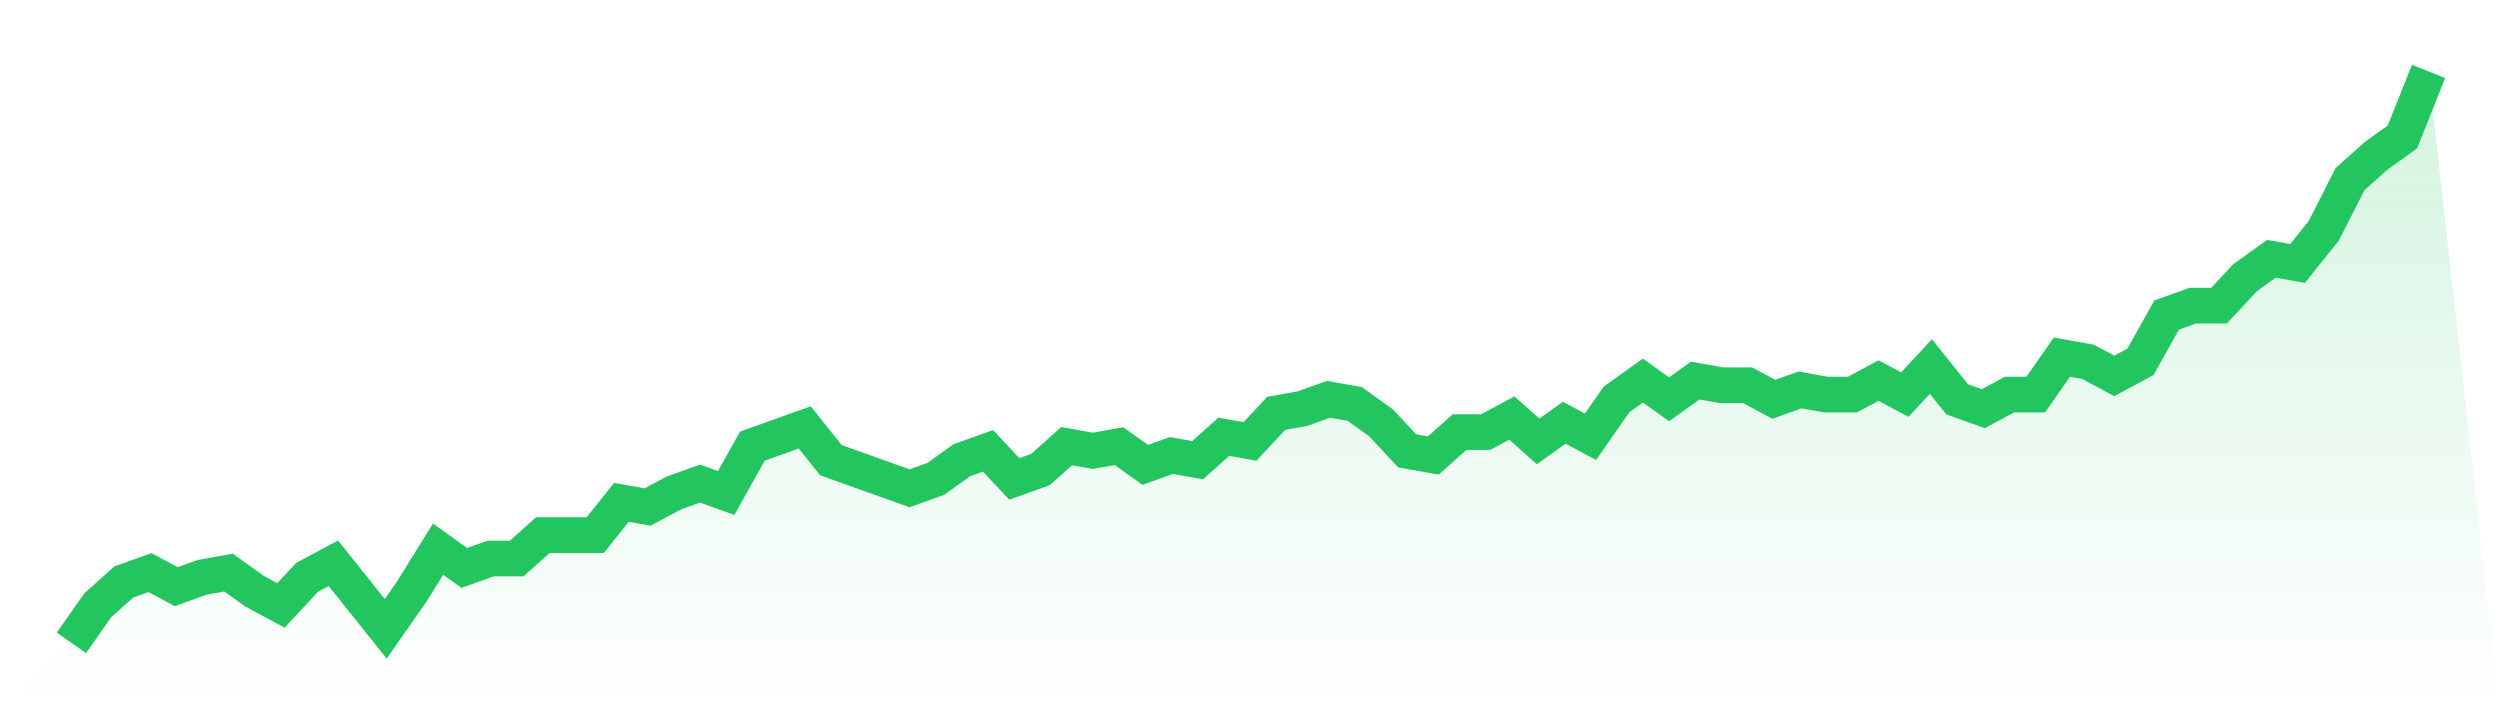
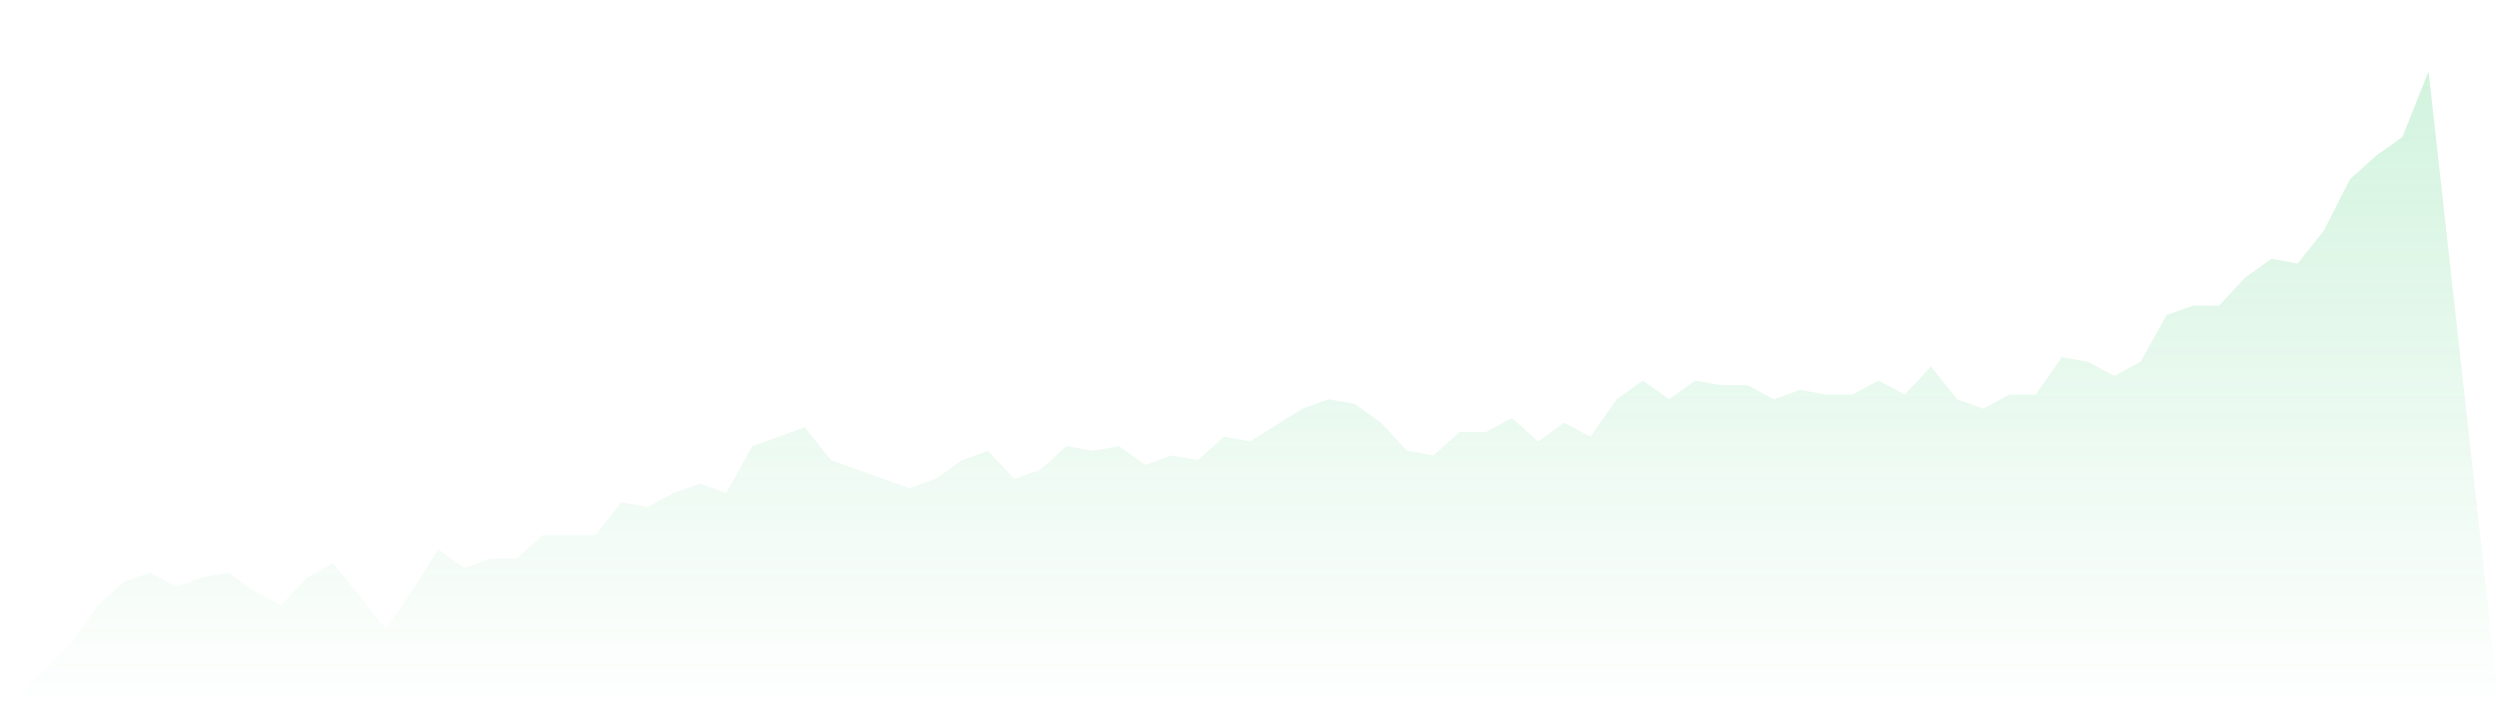
<svg xmlns="http://www.w3.org/2000/svg" viewBox="0 0 140 40">
  <defs>
    <linearGradient id="gradient" x1="0" x2="0" y1="0" y2="1">
      <stop offset="0%" stop-color="#22c55e" stop-opacity="0.2" />
      <stop offset="100%" stop-color="#22c55e" stop-opacity="0" />
    </linearGradient>
  </defs>
-   <path d="M4,36 L4,36 L5.467,33.902 L6.933,32.59 L8.4,32.066 L9.867,32.852 L11.333,32.328 L12.8,32.066 L14.267,33.115 L15.733,33.902 L17.2,32.328 L18.667,31.541 L20.133,33.377 L21.6,35.213 L23.067,33.115 L24.533,30.754 L26,31.803 L27.467,31.279 L28.933,31.279 L30.4,29.967 L31.867,29.967 L33.333,29.967 L34.8,28.131 L36.267,28.393 L37.733,27.607 L39.2,27.082 L40.667,27.607 L42.133,24.984 L43.6,24.459 L45.067,23.934 L46.533,25.77 L48,26.295 L49.467,26.82 L50.933,27.344 L52.4,26.82 L53.867,25.77 L55.333,25.246 L56.8,26.82 L58.267,26.295 L59.733,24.984 L61.2,25.246 L62.667,24.984 L64.133,26.033 L65.6,25.508 L67.067,25.77 L68.533,24.459 L70,24.721 L71.467,23.148 L72.933,22.885 L74.4,22.361 L75.867,22.623 L77.333,23.672 L78.8,25.246 L80.267,25.508 L81.733,24.197 L83.2,24.197 L84.667,23.41 L86.133,24.721 L87.6,23.672 L89.067,24.459 L90.533,22.361 L92,21.311 L93.467,22.361 L94.933,21.311 L96.4,21.574 L97.867,21.574 L99.333,22.361 L100.8,21.836 L102.267,22.098 L103.733,22.098 L105.2,21.311 L106.667,22.098 L108.133,20.525 L109.6,22.361 L111.067,22.885 L112.533,22.098 L114,22.098 L115.467,20 L116.933,20.262 L118.4,21.049 L119.867,20.262 L121.333,17.639 L122.8,17.115 L124.267,17.115 L125.733,15.541 L127.2,14.492 L128.667,14.754 L130.133,12.918 L131.6,10.033 L133.067,8.721 L134.533,7.672 L136,4 L140,40 L0,40 z" fill="url(#gradient)" />
-   <path d="M4,36 L4,36 L5.467,33.902 L6.933,32.59 L8.4,32.066 L9.867,32.852 L11.333,32.328 L12.8,32.066 L14.267,33.115 L15.733,33.902 L17.2,32.328 L18.667,31.541 L20.133,33.377 L21.6,35.213 L23.067,33.115 L24.533,30.754 L26,31.803 L27.467,31.279 L28.933,31.279 L30.4,29.967 L31.867,29.967 L33.333,29.967 L34.8,28.131 L36.267,28.393 L37.733,27.607 L39.2,27.082 L40.667,27.607 L42.133,24.984 L43.6,24.459 L45.067,23.934 L46.533,25.77 L48,26.295 L49.467,26.82 L50.933,27.344 L52.4,26.82 L53.867,25.77 L55.333,25.246 L56.8,26.82 L58.267,26.295 L59.733,24.984 L61.2,25.246 L62.667,24.984 L64.133,26.033 L65.6,25.508 L67.067,25.77 L68.533,24.459 L70,24.721 L71.467,23.148 L72.933,22.885 L74.4,22.361 L75.867,22.623 L77.333,23.672 L78.8,25.246 L80.267,25.508 L81.733,24.197 L83.2,24.197 L84.667,23.41 L86.133,24.721 L87.6,23.672 L89.067,24.459 L90.533,22.361 L92,21.311 L93.467,22.361 L94.933,21.311 L96.4,21.574 L97.867,21.574 L99.333,22.361 L100.8,21.836 L102.267,22.098 L103.733,22.098 L105.2,21.311 L106.667,22.098 L108.133,20.525 L109.6,22.361 L111.067,22.885 L112.533,22.098 L114,22.098 L115.467,20 L116.933,20.262 L118.4,21.049 L119.867,20.262 L121.333,17.639 L122.8,17.115 L124.267,17.115 L125.733,15.541 L127.2,14.492 L128.667,14.754 L130.133,12.918 L131.6,10.033 L133.067,8.721 L134.533,7.672 L136,4" fill="none" stroke="#22c55e" stroke-width="2" />
+   <path d="M4,36 L4,36 L5.467,33.902 L6.933,32.59 L8.4,32.066 L9.867,32.852 L11.333,32.328 L12.8,32.066 L14.267,33.115 L15.733,33.902 L17.2,32.328 L18.667,31.541 L20.133,33.377 L21.6,35.213 L23.067,33.115 L24.533,30.754 L26,31.803 L27.467,31.279 L28.933,31.279 L30.4,29.967 L31.867,29.967 L33.333,29.967 L34.8,28.131 L36.267,28.393 L37.733,27.607 L39.2,27.082 L40.667,27.607 L42.133,24.984 L43.6,24.459 L45.067,23.934 L46.533,25.77 L48,26.295 L49.467,26.82 L50.933,27.344 L52.4,26.82 L53.867,25.77 L55.333,25.246 L56.8,26.82 L58.267,26.295 L59.733,24.984 L61.2,25.246 L62.667,24.984 L64.133,26.033 L65.6,25.508 L67.067,25.77 L68.533,24.459 L70,24.721 L72.933,22.885 L74.4,22.361 L75.867,22.623 L77.333,23.672 L78.8,25.246 L80.267,25.508 L81.733,24.197 L83.2,24.197 L84.667,23.41 L86.133,24.721 L87.6,23.672 L89.067,24.459 L90.533,22.361 L92,21.311 L93.467,22.361 L94.933,21.311 L96.4,21.574 L97.867,21.574 L99.333,22.361 L100.8,21.836 L102.267,22.098 L103.733,22.098 L105.2,21.311 L106.667,22.098 L108.133,20.525 L109.6,22.361 L111.067,22.885 L112.533,22.098 L114,22.098 L115.467,20 L116.933,20.262 L118.4,21.049 L119.867,20.262 L121.333,17.639 L122.8,17.115 L124.267,17.115 L125.733,15.541 L127.2,14.492 L128.667,14.754 L130.133,12.918 L131.6,10.033 L133.067,8.721 L134.533,7.672 L136,4 L140,40 L0,40 z" fill="url(#gradient)" />
</svg>